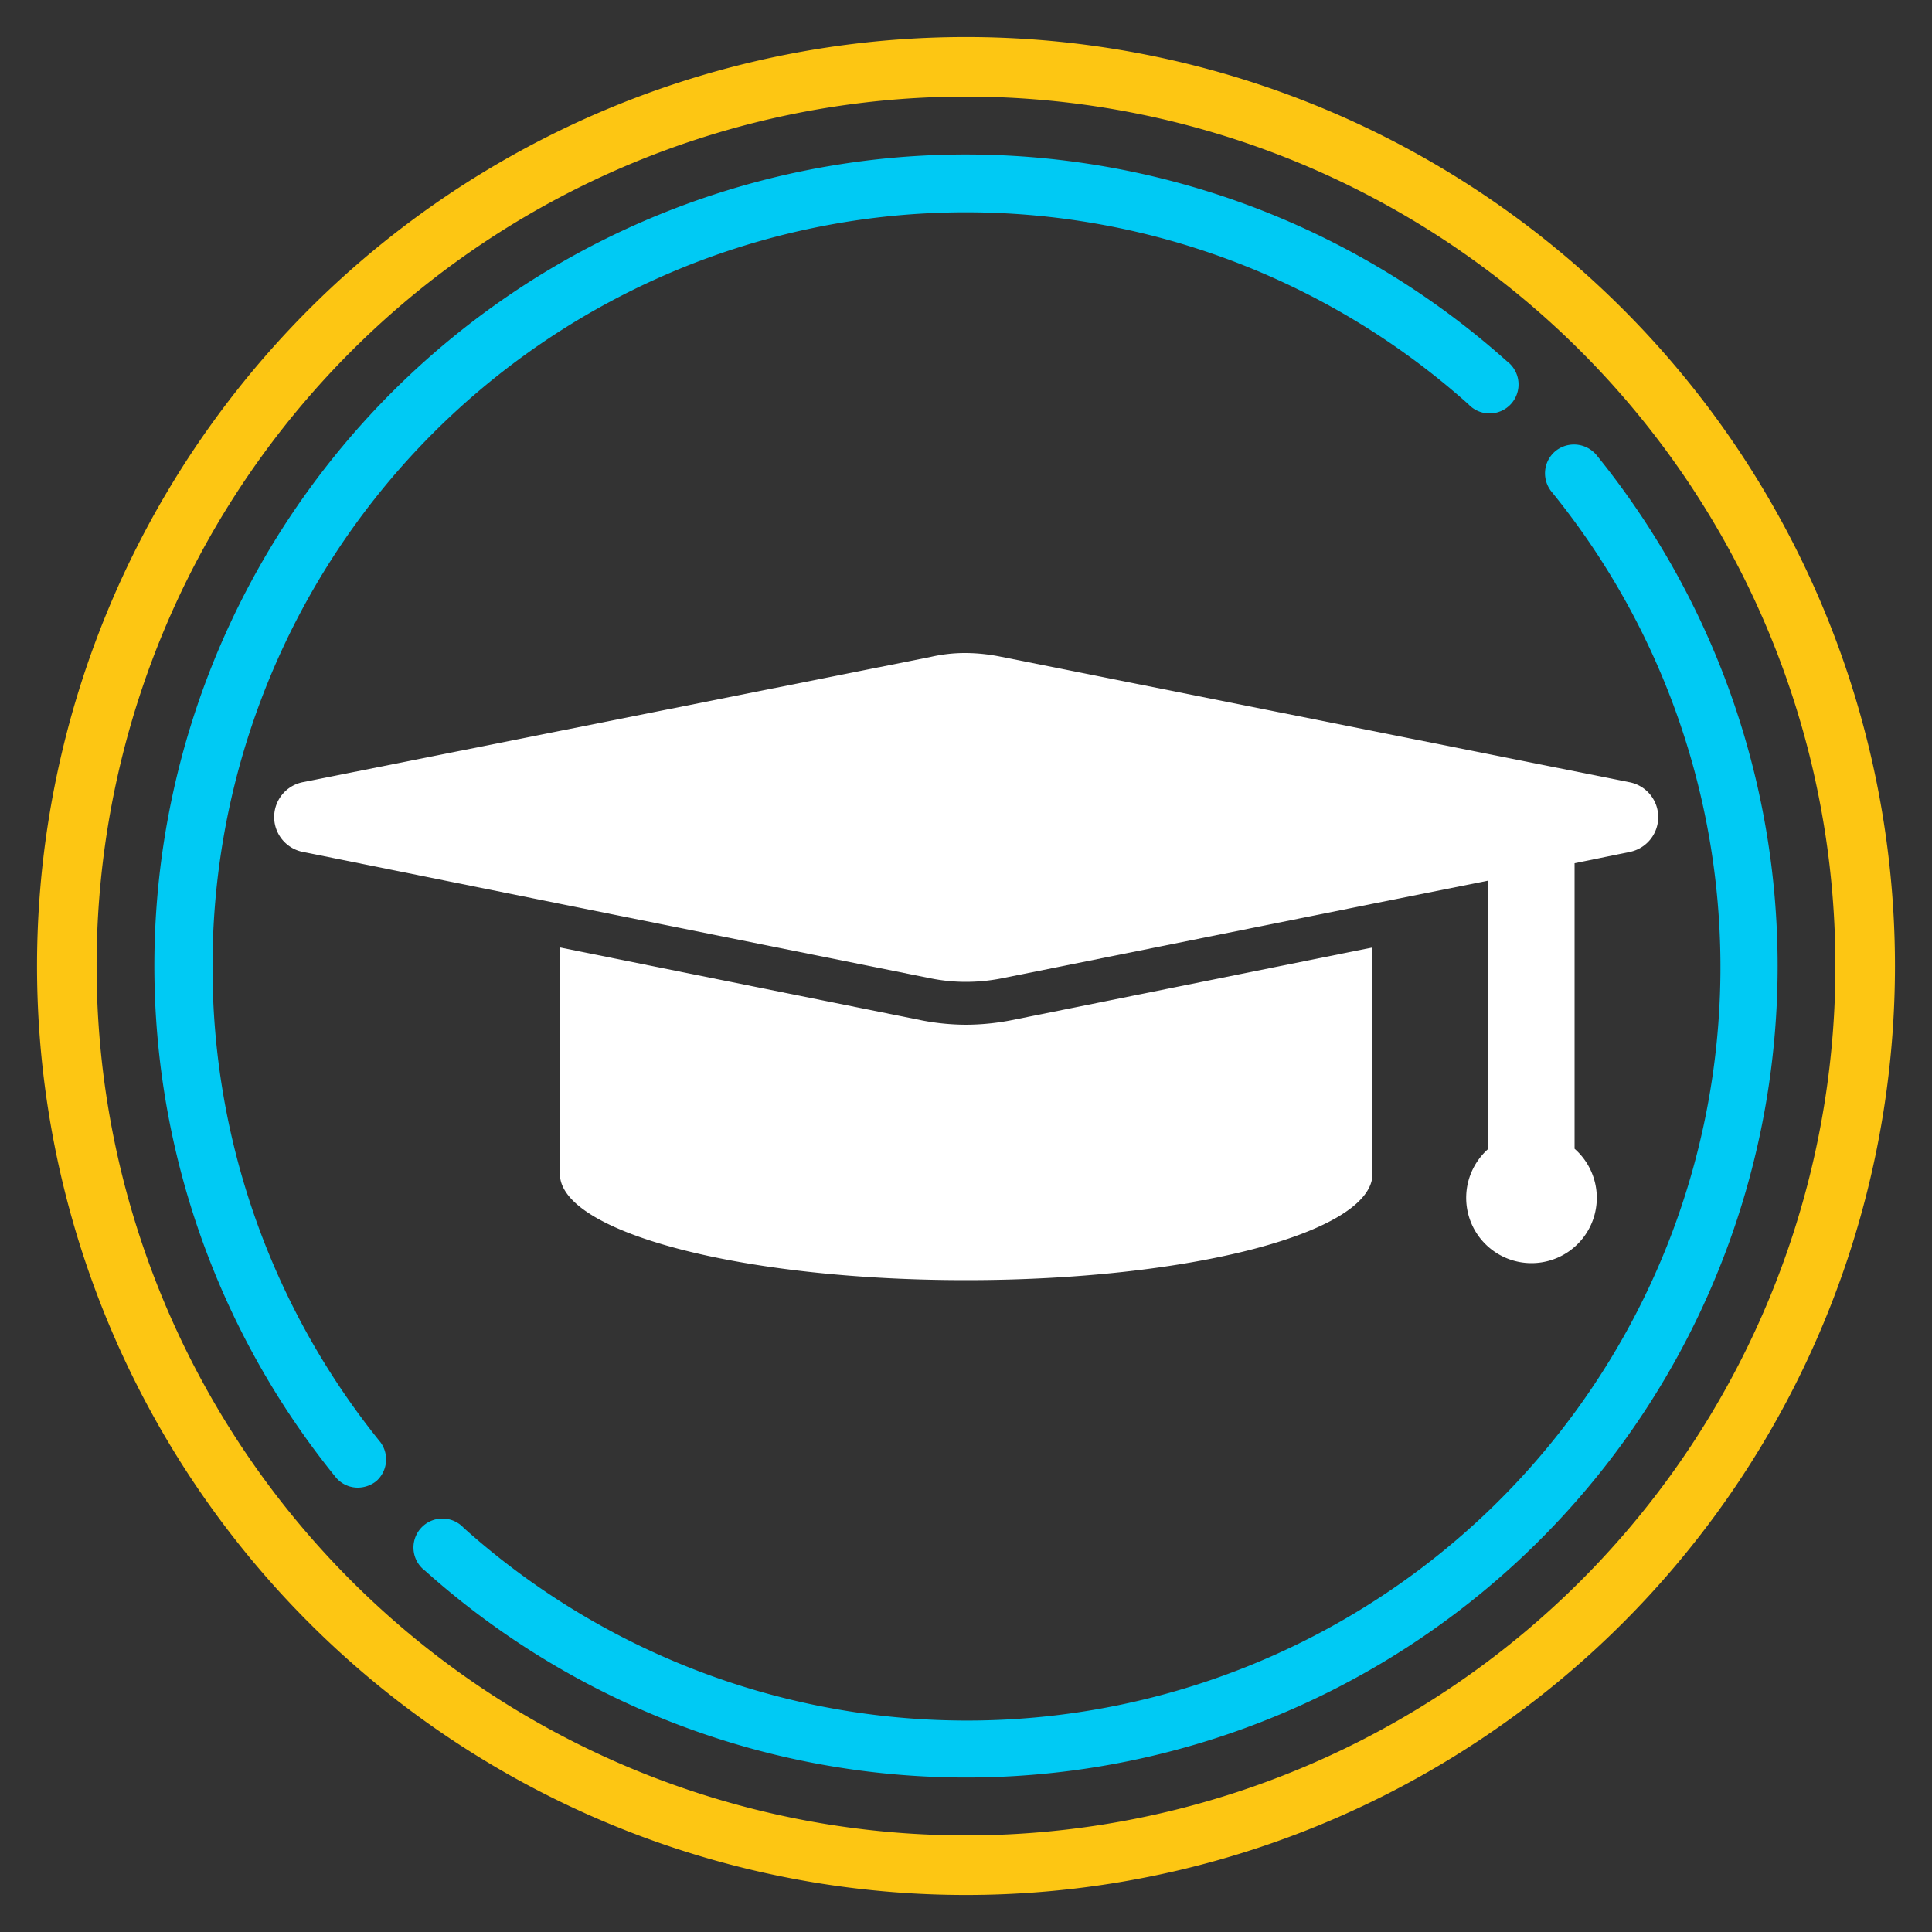
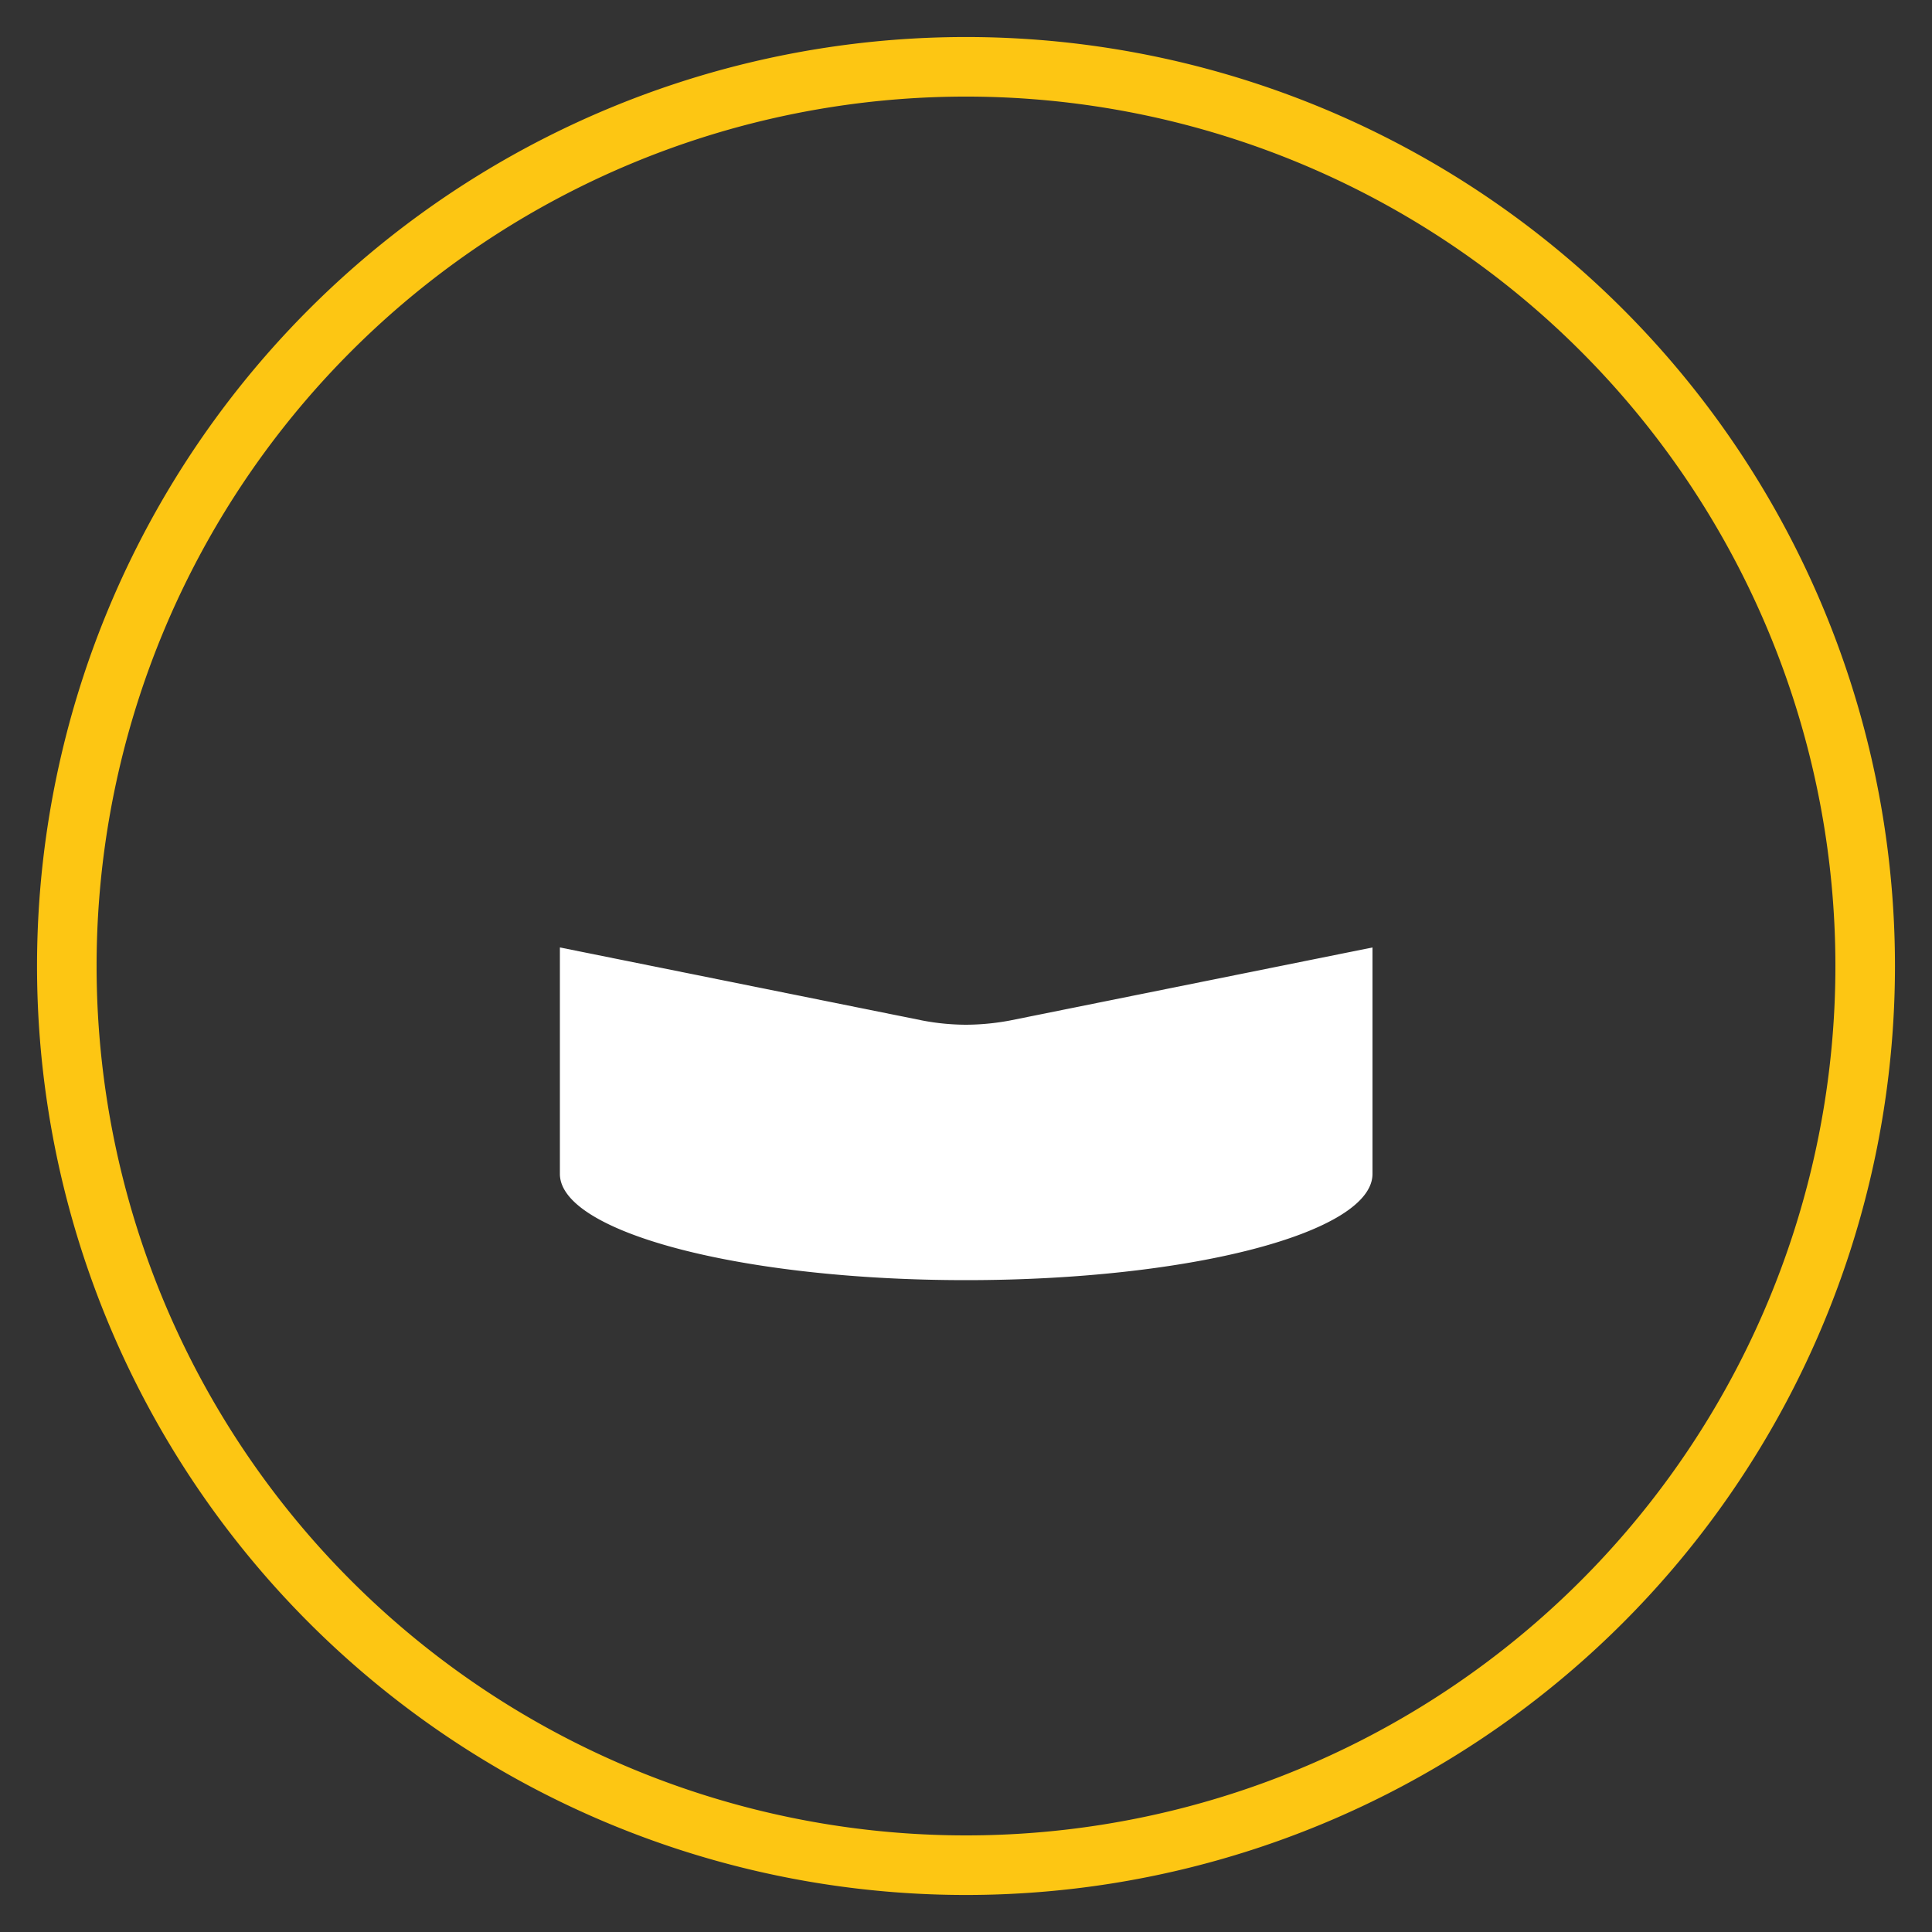
<svg xmlns="http://www.w3.org/2000/svg" viewBox="0 0 50 50">
  <rect x="0" y="0" width="50" height="50" fill="#333333" stroke="none" />
  <g id="eduPrice">
    <path d="M35.52,30.38V24.52l-9.38,1.89a6.29,6.29,0,0,1-1.14.11,6.1,6.1,0,0,1-1.13-.11l-9.38-1.89v5.86c0,1.51,4.7,2.75,10.51,2.75S35.52,31.9,35.52,30.38Z" style="fill:#fff" />
-     <path d="M42.15,20.24,25.92,17a4.71,4.71,0,0,0-.92-.1,4,4,0,0,0-.91.1L7.85,20.24a.92.92,0,0,0,0,1.81l6.64,1.34,9.6,1.93a4.6,4.6,0,0,0,.91.09,4.78,4.78,0,0,0,.92-.09l9.6-1.93,3-.6v6.94a1.69,1.69,0,1,0,2.23,0V22.34l1.42-.29A.92.92,0,0,0,42.15,20.24Z" style="fill:#fff" />
    <path d="M42,8A24,24,0,1,0,8,42,24,24,0,1,0,42,8ZM40.91,40.91A22.5,22.5,0,0,1,9.09,9.09,22.5,22.5,0,0,1,40.91,40.91Z" style="fill:#fdc613" />
-     <path d="M41.32,11.78a.76.76,0,0,0-1.06-.11.75.75,0,0,0-.11,1.05A19.5,19.5,0,0,1,12,39.54a.75.75,0,1,0-1,1.11A21,21,0,0,0,41.32,11.78Z" style="fill:#00caf4" />
-     <path d="M5.5,25A19.5,19.5,0,0,1,38,10.46a.75.75,0,1,0,1-1.11A21,21,0,0,0,8.68,38.22a.74.74,0,0,0,.59.28.78.78,0,0,0,.47-.17.75.75,0,0,0,.11-1A19.53,19.53,0,0,1,5.5,25Z" style="fill:#00caf4" />
  </g>
</svg>